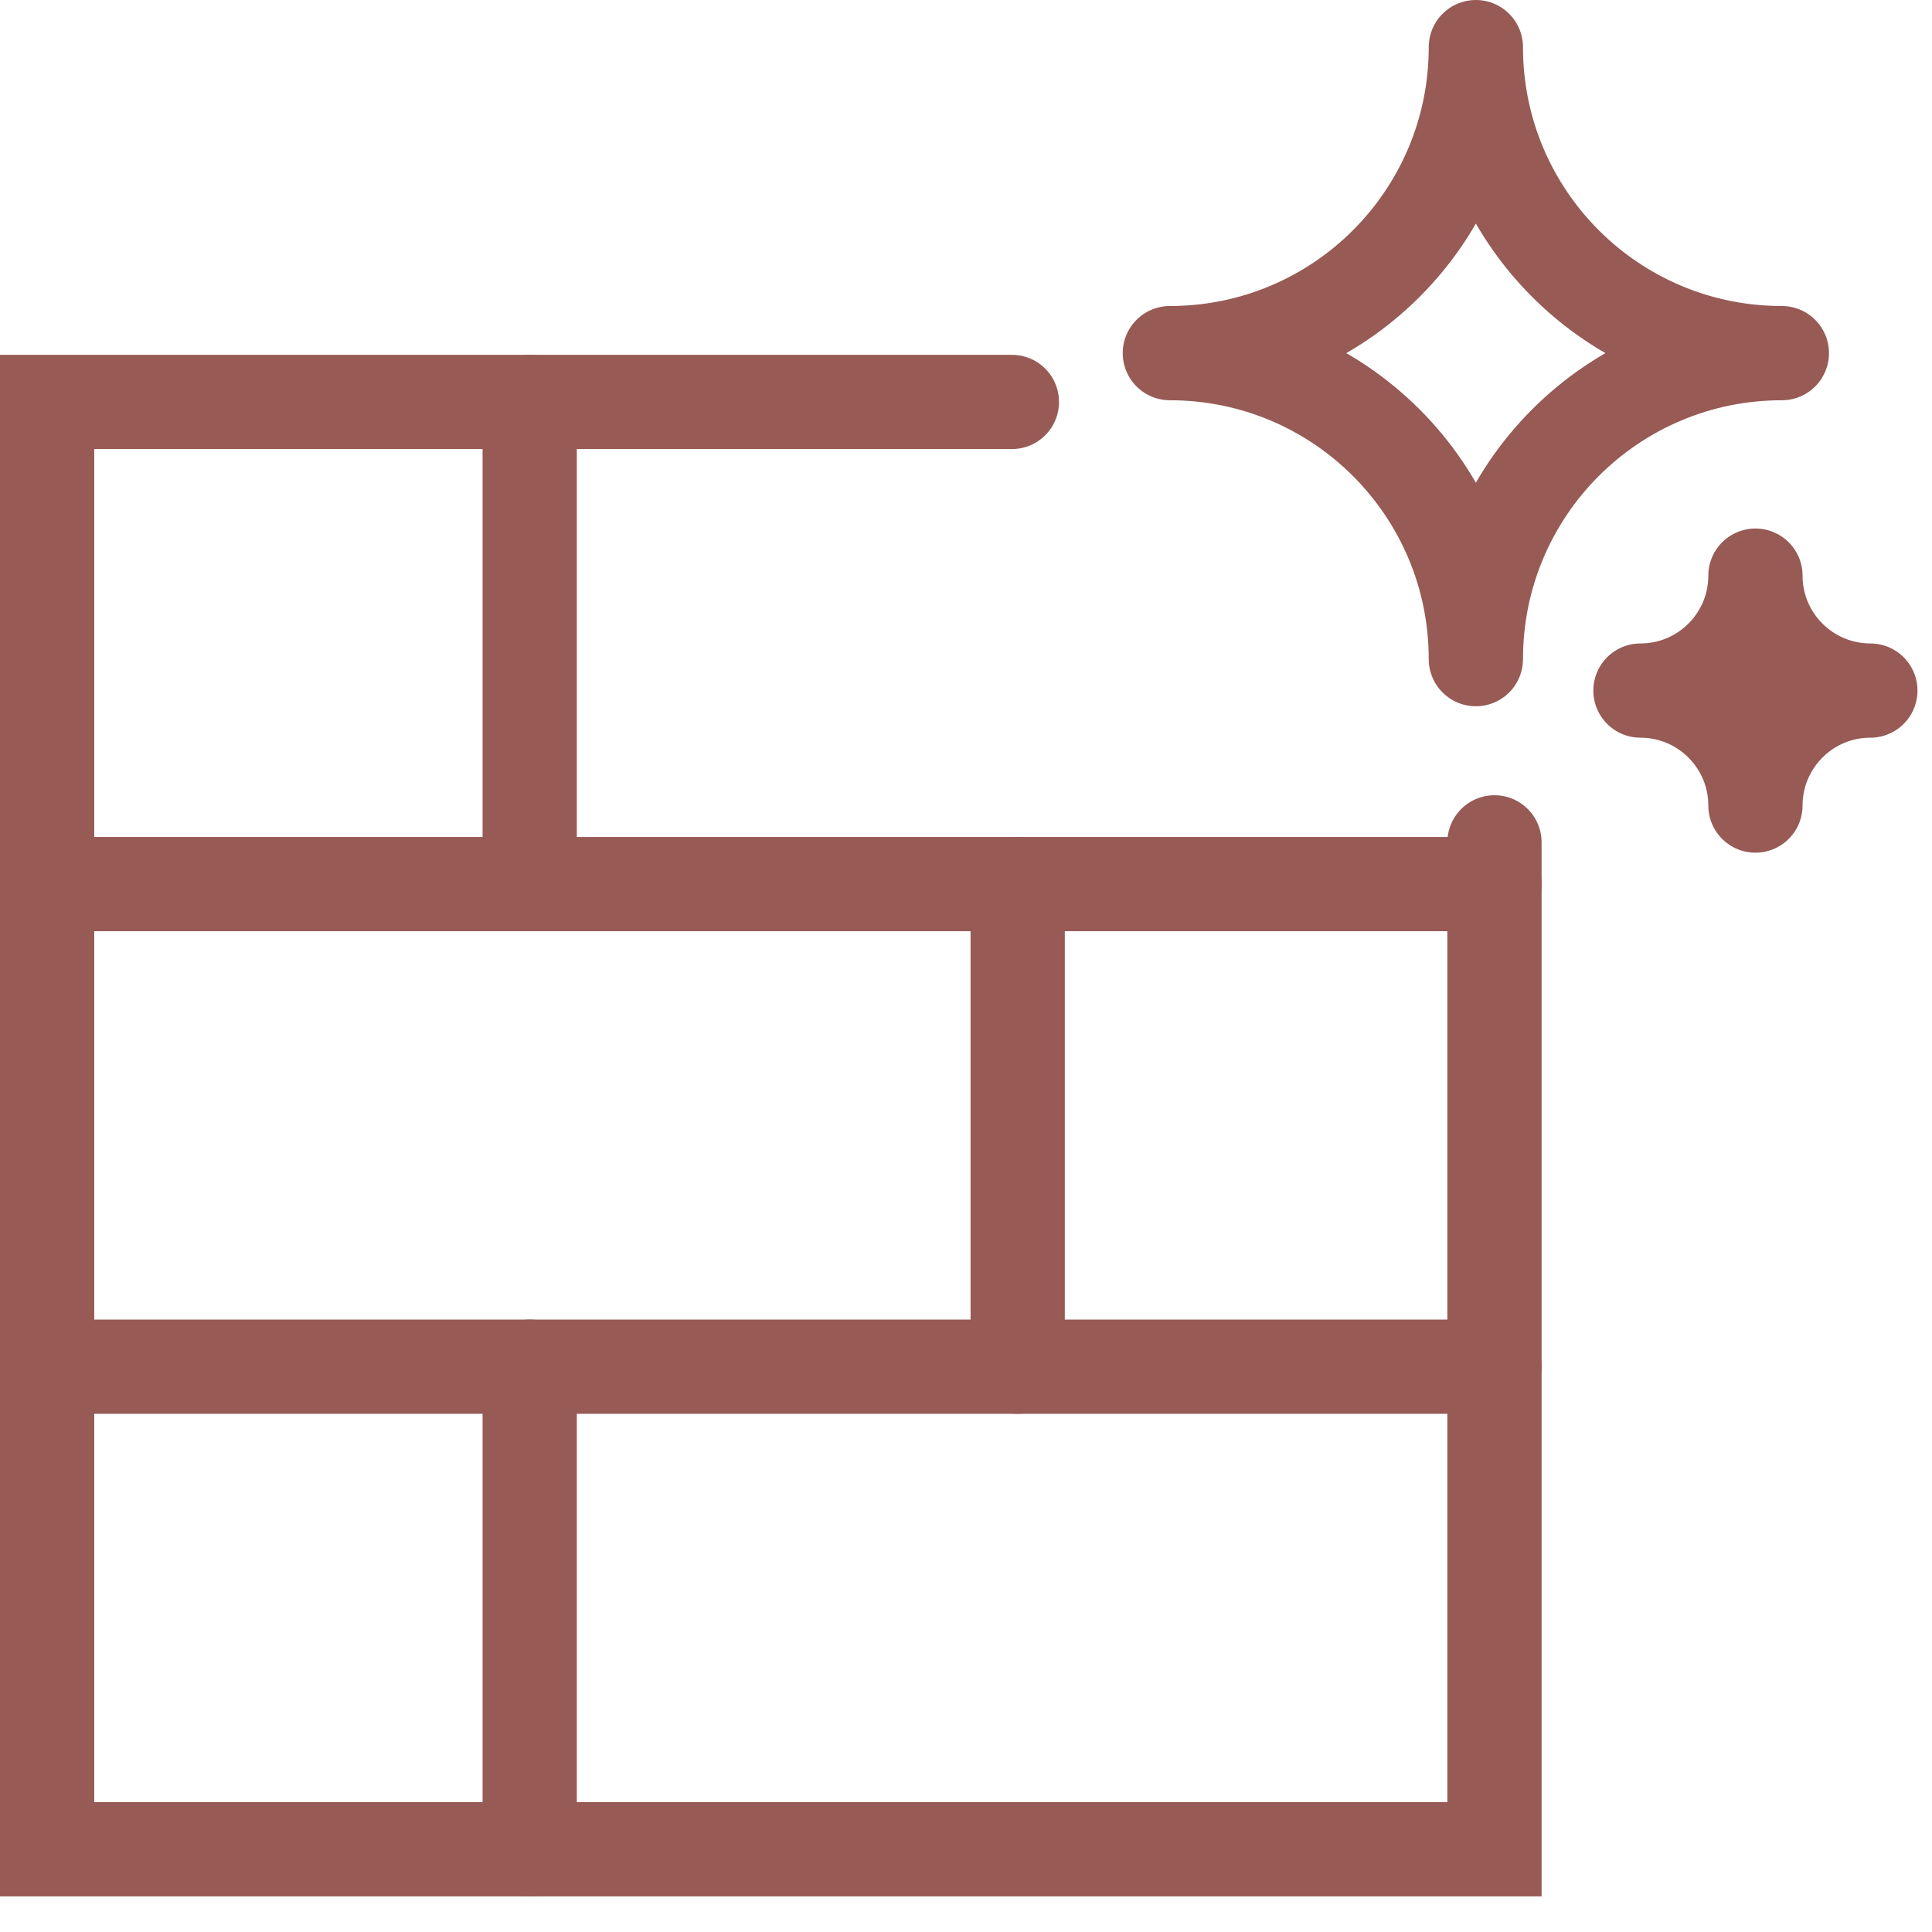
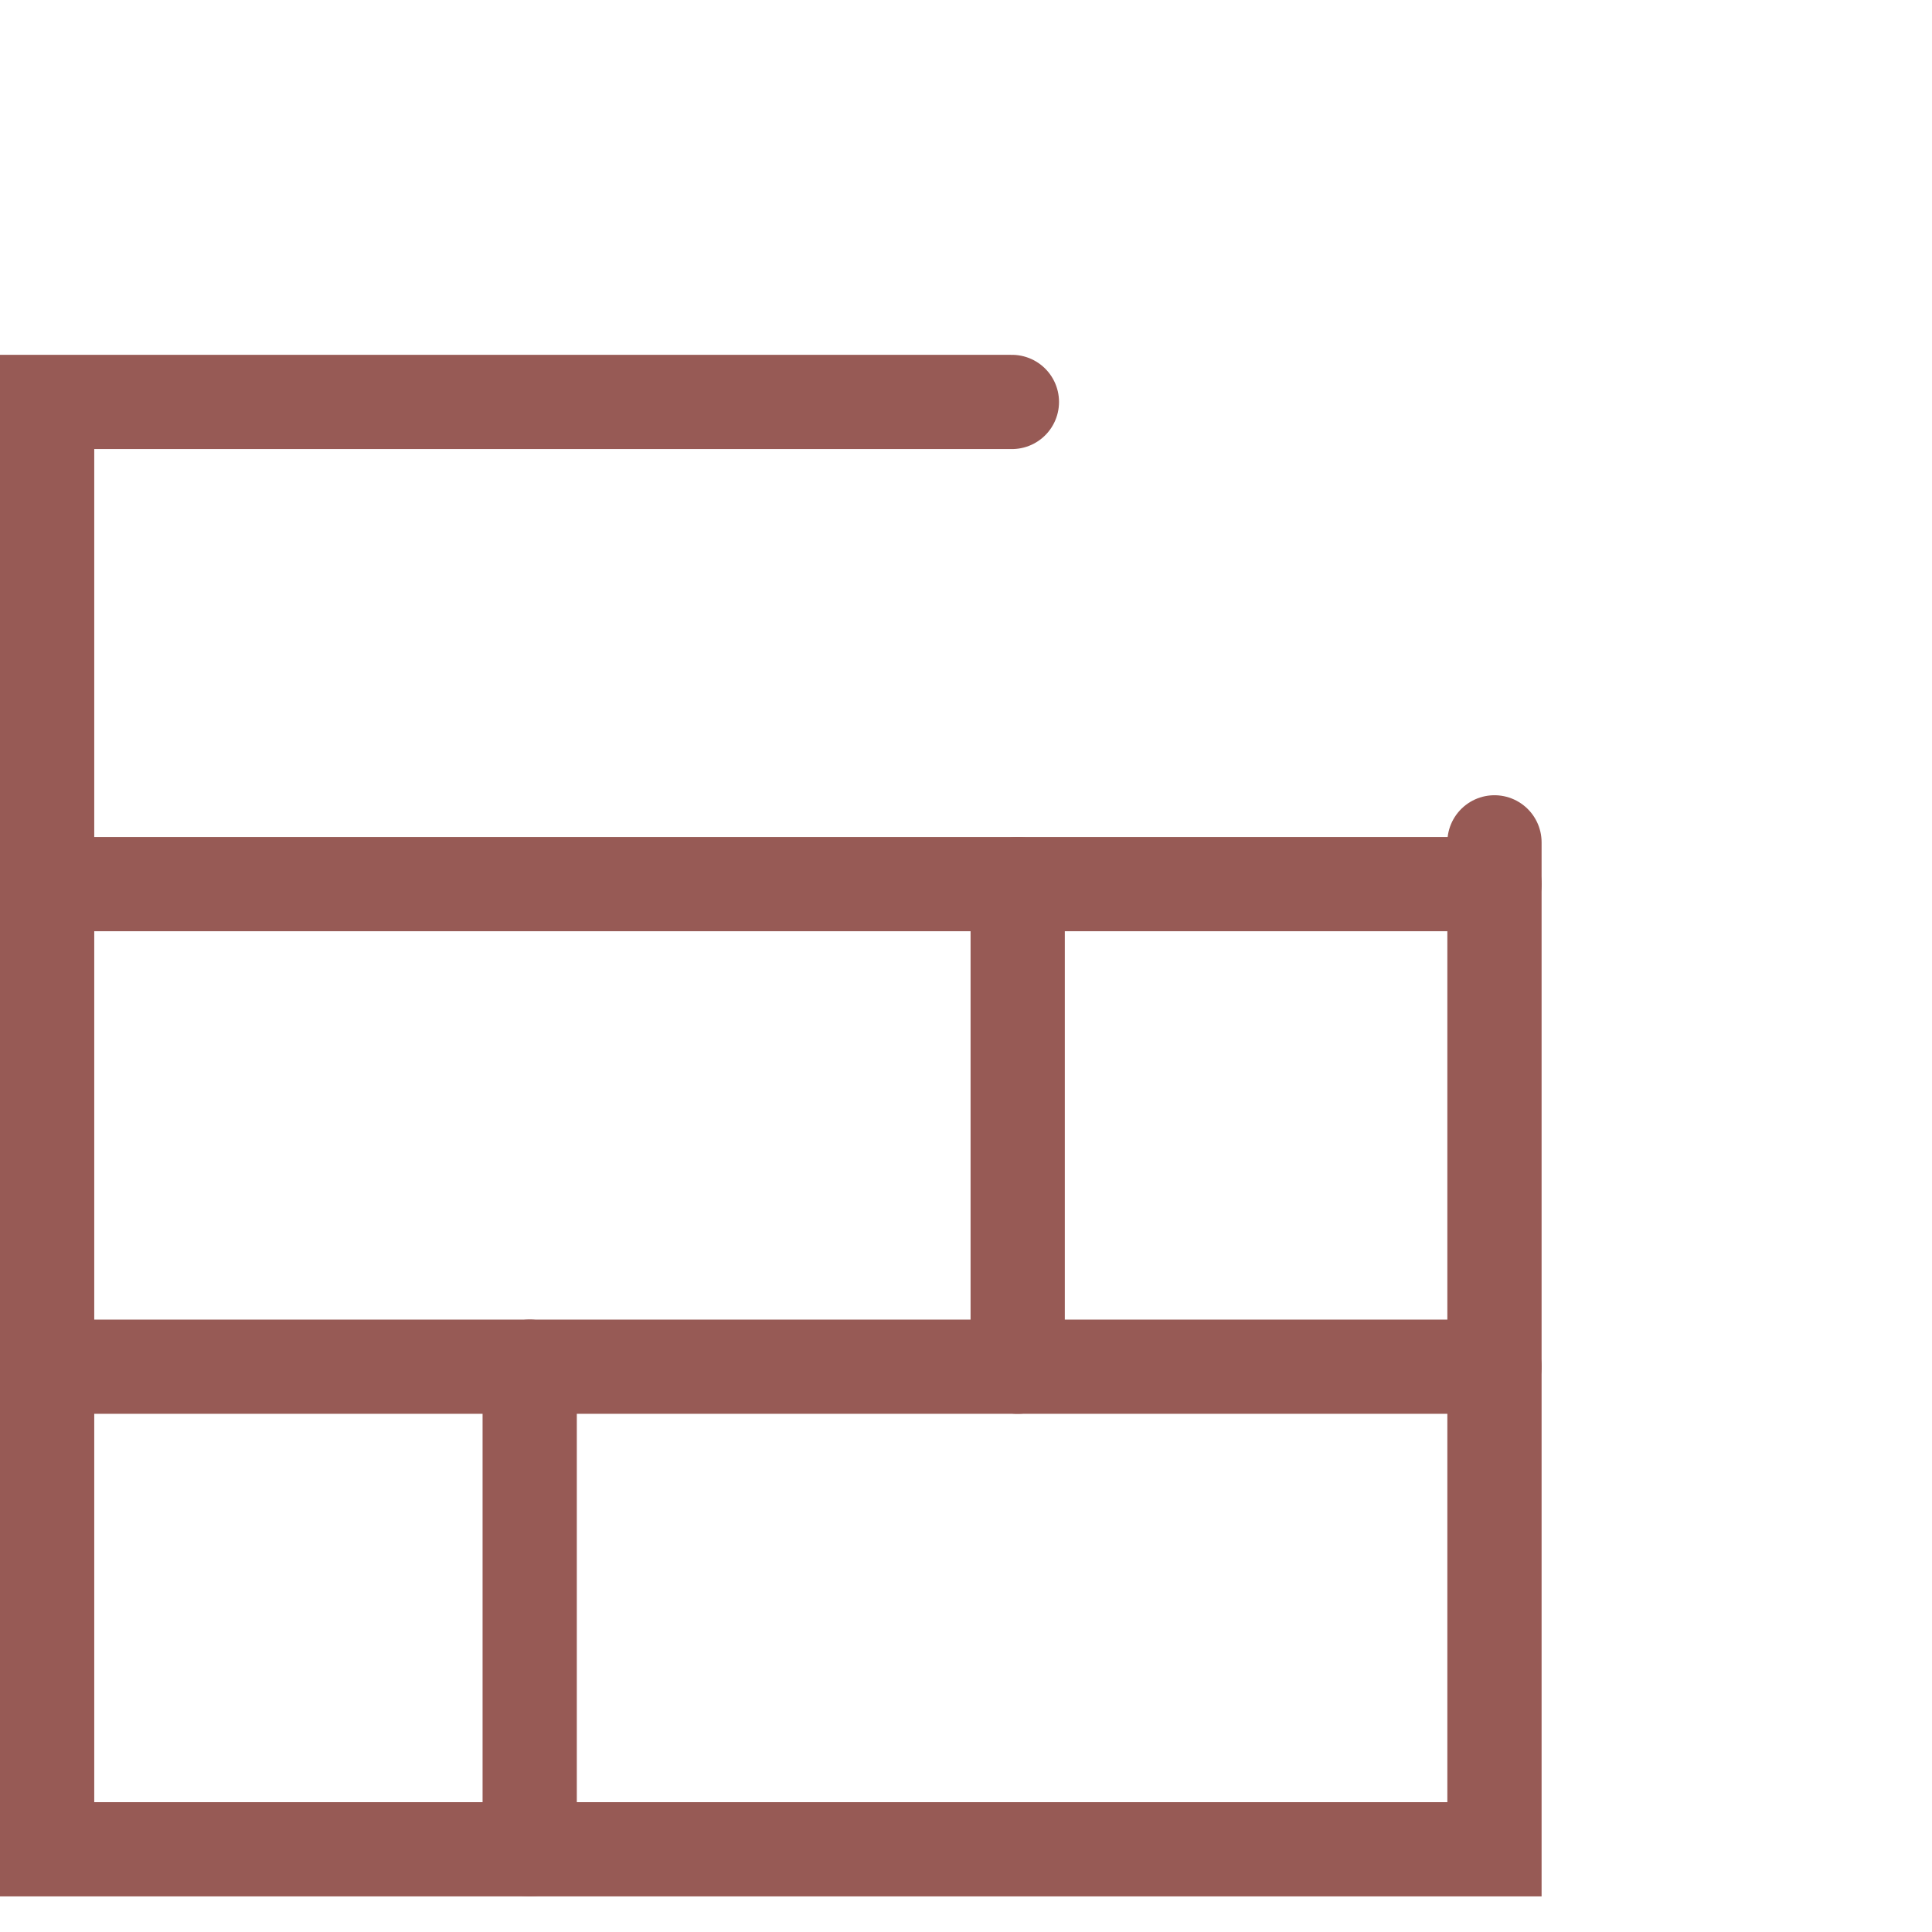
<svg xmlns="http://www.w3.org/2000/svg" width="41" height="41" viewBox="0 0 41 41" fill="none">
  <path d="M31.715 17.876V39.245H1V8.53H21.474" stroke="#975A55" stroke-width="2" stroke-miterlimit="10" stroke-linecap="round" />
-   <path d="M11.241 8.53V18.762" stroke="#975A55" stroke-width="2" stroke-miterlimit="10" stroke-linecap="round" />
  <path d="M11.241 29.003V39.245" stroke="#975A55" stroke-width="2" stroke-miterlimit="10" stroke-linecap="round" />
  <path d="M21.597 18.762V29.003" stroke="#975A55" stroke-width="2" stroke-miterlimit="10" stroke-linecap="round" />
  <path d="M1 29.003H31.715" stroke="#975A55" stroke-width="2" stroke-miterlimit="10" stroke-linecap="round" />
  <path d="M1 18.762H31.715" stroke="#975A55" stroke-width="2" stroke-miterlimit="10" stroke-linecap="round" />
-   <path d="M37.253 17.095C37.253 15.752 38.341 14.655 39.692 14.655C38.35 14.655 37.253 13.567 37.253 12.216C37.253 13.559 36.164 14.655 34.813 14.655C36.156 14.655 37.253 15.744 37.253 17.095Z" fill="#975A55" stroke="#975A55" stroke-width="2" stroke-linecap="round" stroke-linejoin="round" />
-   <path d="M31.32 13.988C31.32 10.399 34.225 7.494 37.814 7.494C34.225 7.494 31.32 4.589 31.32 1C31.32 4.589 28.416 7.494 24.826 7.494C28.416 7.494 31.32 10.399 31.32 13.988Z" stroke="#975A55" stroke-width="2" stroke-linecap="round" stroke-linejoin="round" />
</svg>